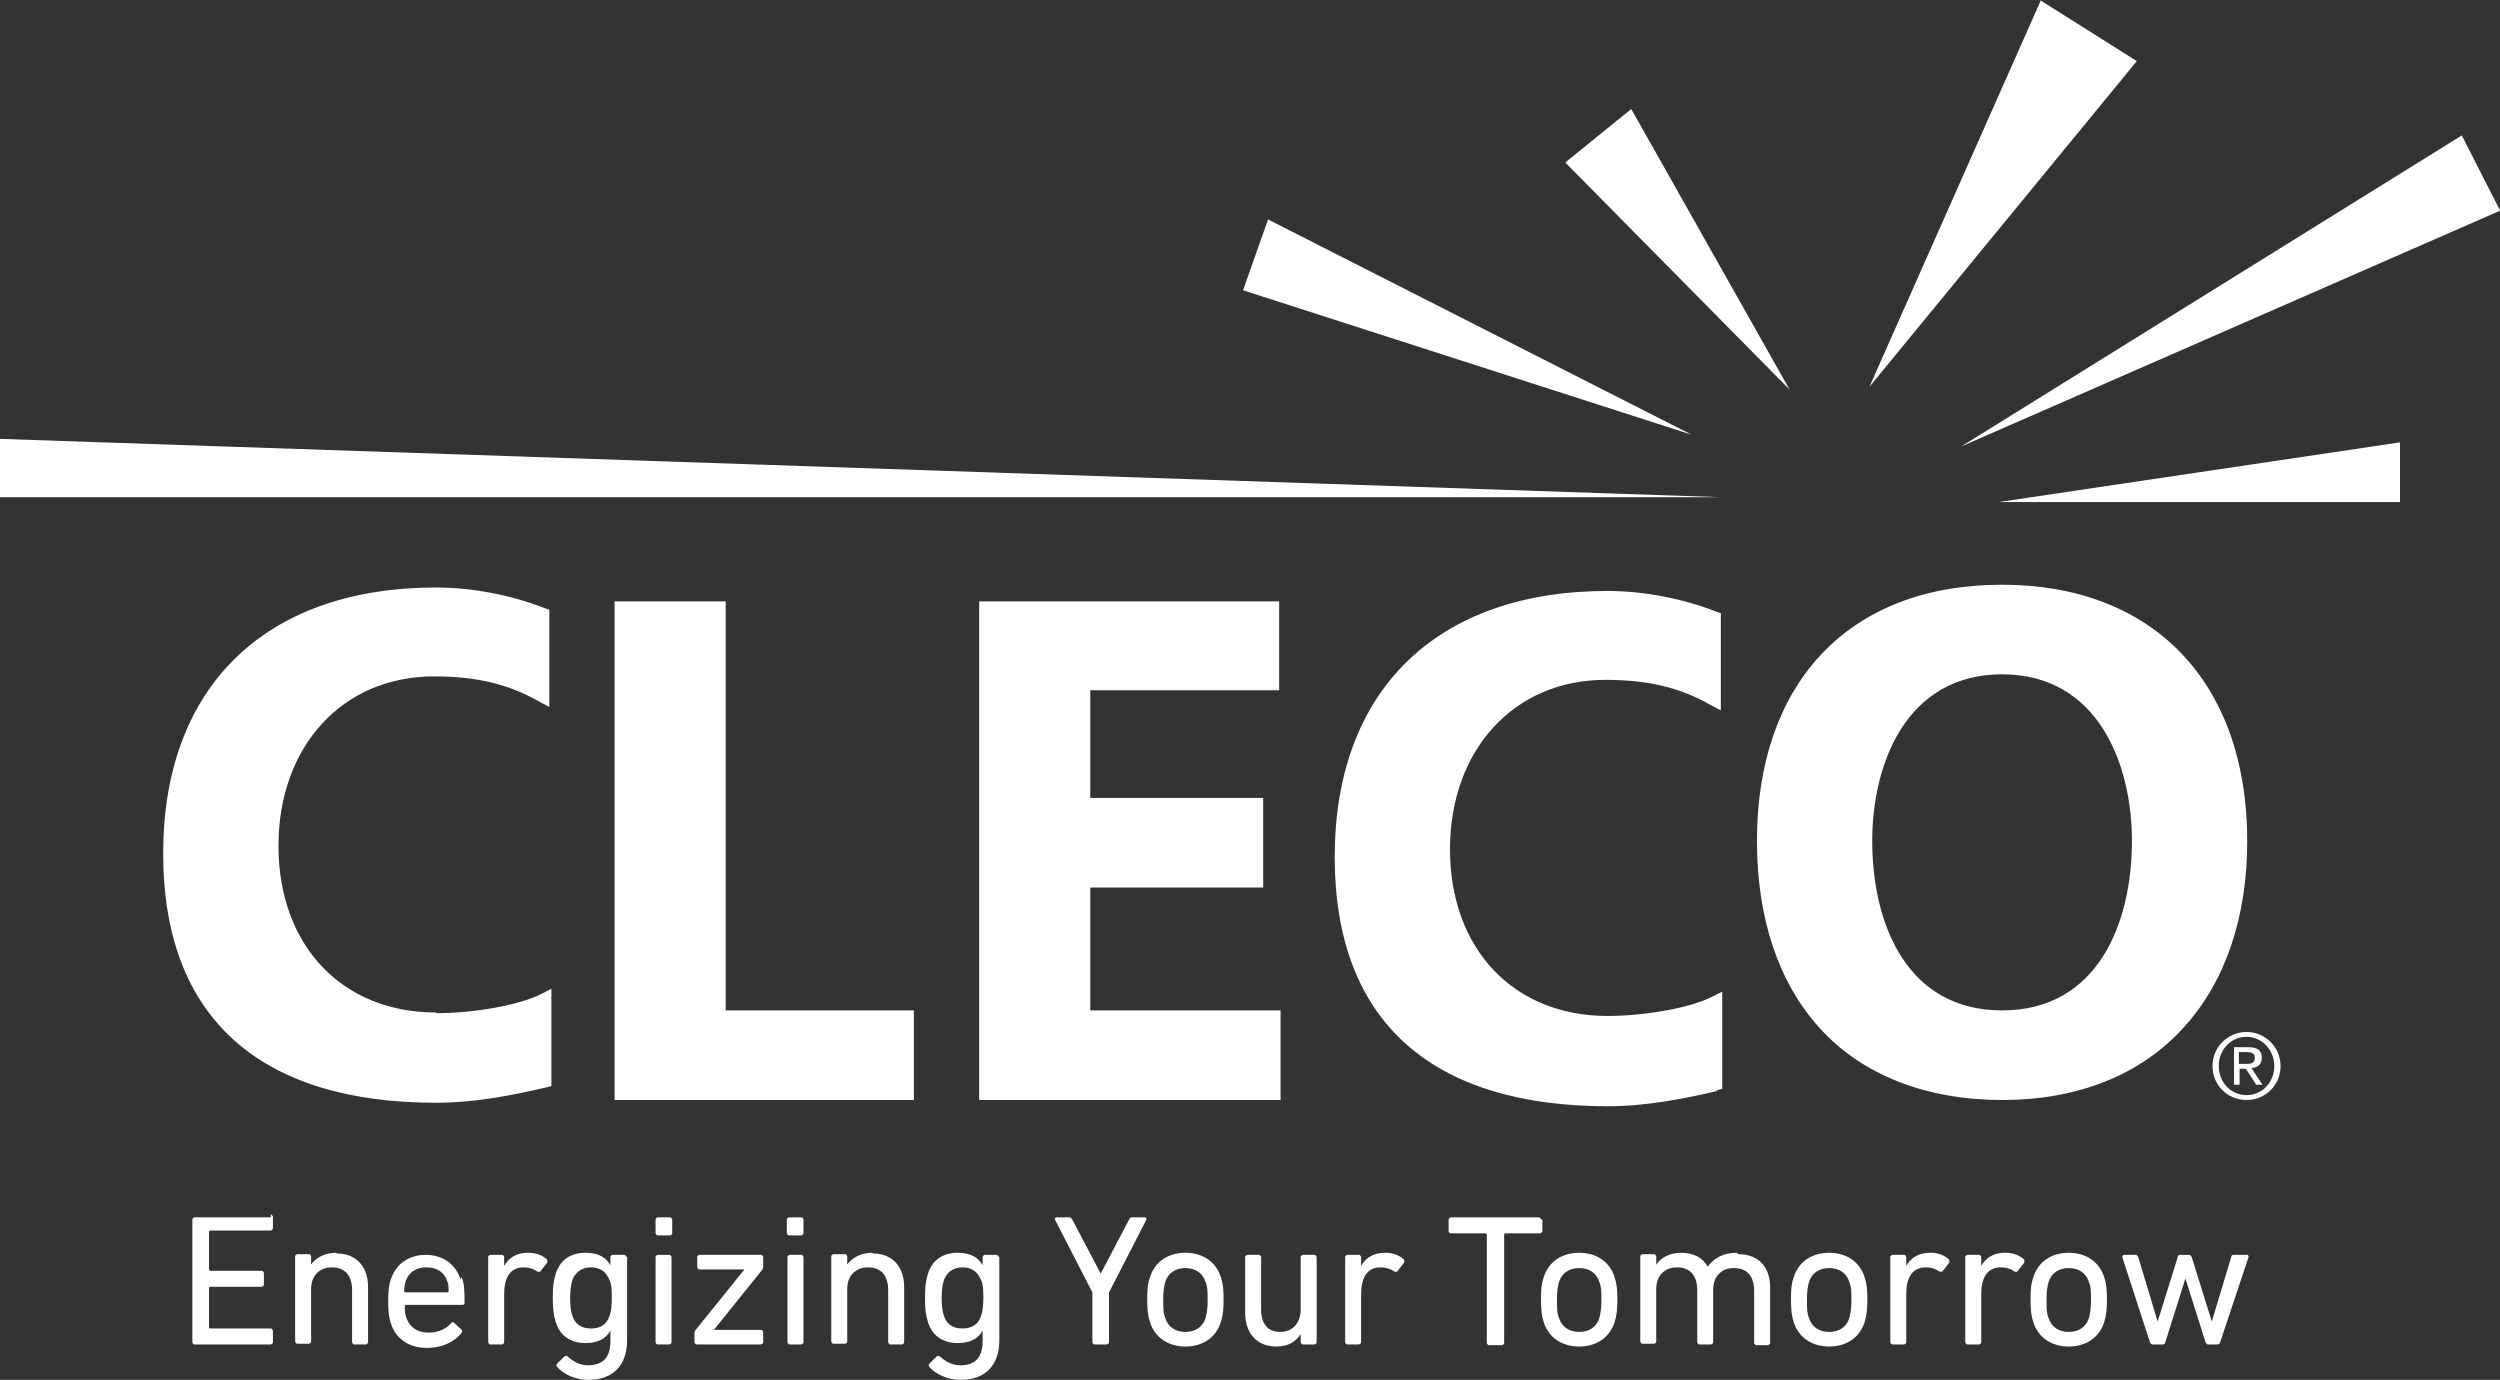
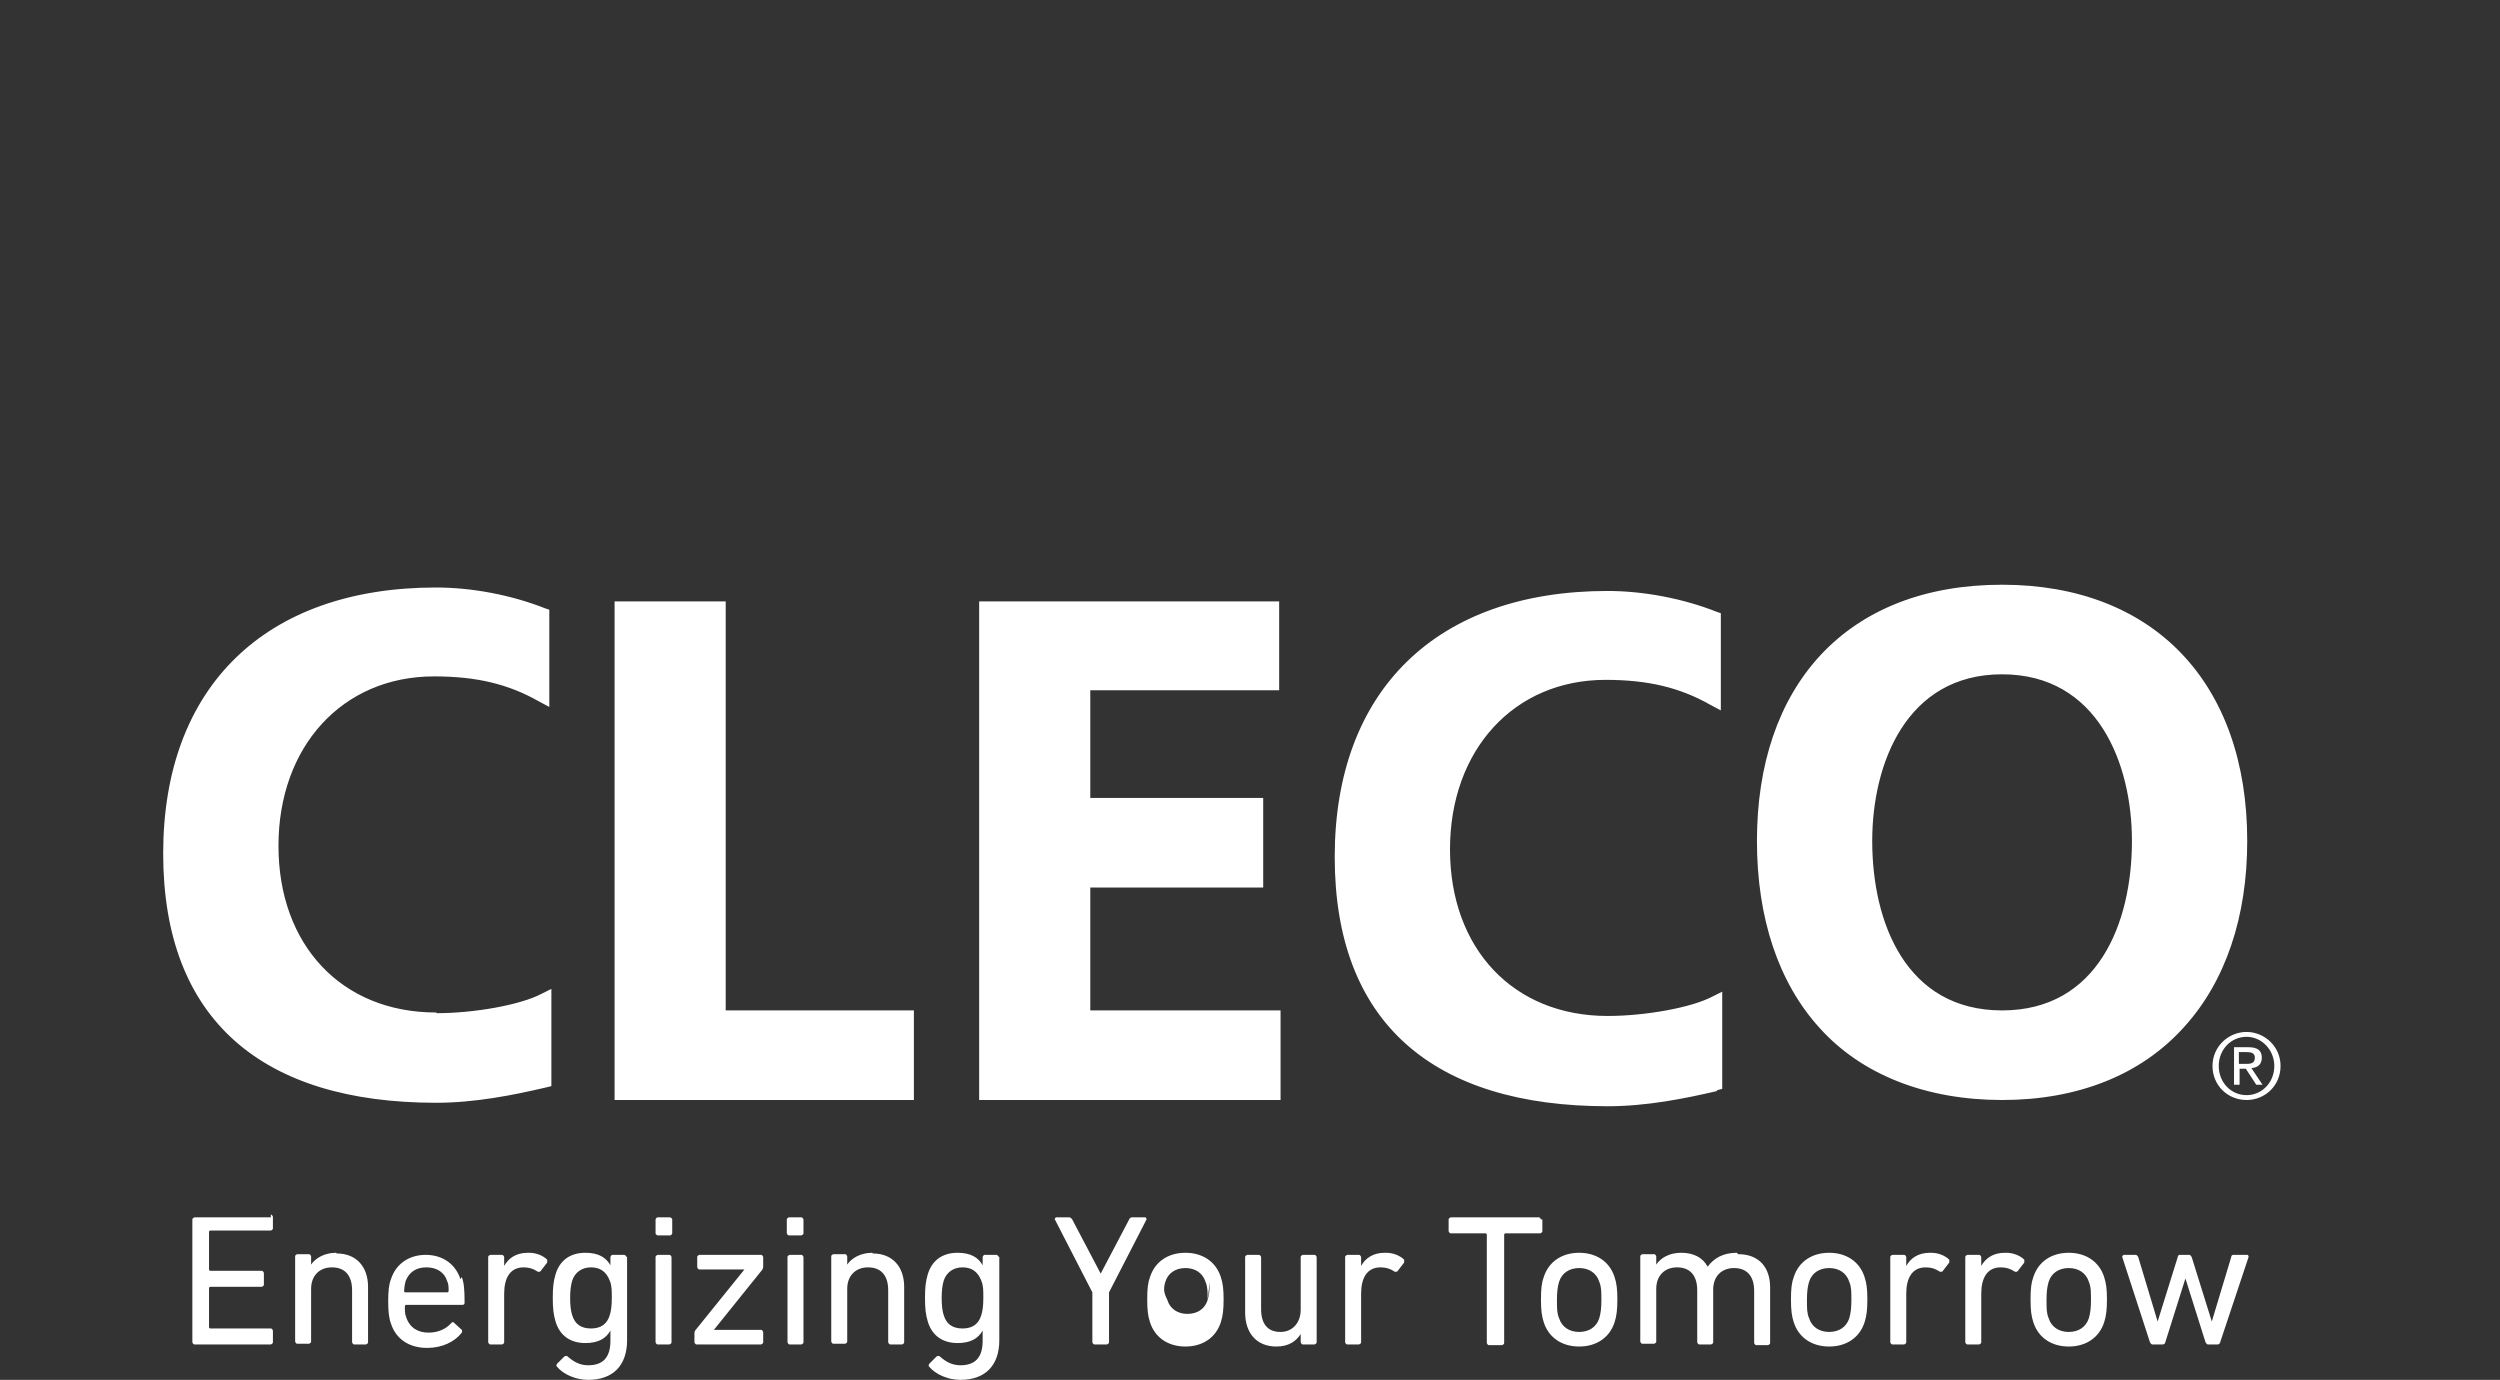
<svg xmlns="http://www.w3.org/2000/svg" id="a" viewBox="0 0 36 19.87">
  <rect x="0" y="0" width="36" height="19.87" fill="#333333" stroke="none" />
  <defs>
    <style>.e{fill:#fff;stroke-width:0px;}</style>
  </defs>
  <g id="b">
-     <path id="c" class="e" d="M9.68,17.56v.2s-.01.03-.03.03h-.18s-.03-.01-.03-.03v-.2s.01-.03.03-.03h.18s.03.01.03.03ZM12.56,18.04c-.17,0-.3.08-.36.17h0v-.12s-.01-.03-.03-.03h-.17s-.03.01-.03.03v1.23s.01.03.03.03h.17s.03-.01.03-.03v-.76c0-.19.12-.31.3-.31.19,0,.29.12.29.33v.75s.01.03.03.03h.17s.03-.01.03-.03v-.8c0-.29-.17-.48-.45-.48ZM9.64,18.07h-.17s-.03.01-.03.03v1.23s.01.03.03.03h.17s.03-.01.03-.03v-1.23s-.01-.03-.03-.03ZM11.54,18.07h-.17s-.03.01-.03.03v1.23s.01.03.03.03h.17s.03-.01.03-.03v-1.23s-.01-.03-.03-.03ZM11.54,17.53h-.18s-.03.01-.03.03v.2s.01.03.03.03h.18s.03-.01.03-.03v-.2s-.01-.03-.03-.03ZM18.42,9.95v-1.29h-4.32v7.18h4.34v-1.29h-2.74v-1.77h2.49v-1.29h-2.49v-1.55h2.72ZM9.03,18.1v1.2c0,.36-.2.57-.56.57-.18,0-.36-.08-.45-.19-.01-.01-.01-.02,0-.04l.11-.11s.03-.01.04,0c.09.08.18.13.3.13.21,0,.32-.11.32-.35v-.15h0c-.06.11-.17.18-.36.18-.22,0-.37-.11-.43-.31-.03-.1-.04-.19-.04-.34s.01-.24.04-.34c.06-.2.21-.31.43-.31.19,0,.3.07.36.18h0v-.12s.01-.03.03-.03h.17s.03.01.03.03ZM8.81,18.69c0-.11,0-.18-.03-.25-.05-.13-.14-.19-.27-.19s-.23.07-.27.19c-.02.07-.03.14-.03.25s.01.19.03.25c.04.13.13.19.27.19s.23-.06.27-.19c.02-.06.03-.14.03-.25ZM10.97,18.07h-.9s-.03.01-.03.03v.15s.01.03.03.03h.65s-.71.88-.71.88c0,0-.01.02-.01.03v.14s.01.03.03.03h.93s.03-.01.03-.03v-.15s-.01-.03-.03-.03h-.68s.7-.87.7-.87c0-.01.01-.02.01-.03v-.15s-.01-.03-.03-.03ZM25.3,12.11c0-1.1.31-2.02.91-2.67.62-.67,1.52-1.02,2.62-1.02,2.18,0,3.53,1.41,3.53,3.69,0,1.09-.31,2.02-.91,2.68-.62.69-1.53,1.05-2.62,1.05s-2.02-.36-2.63-1.04c-.59-.65-.9-1.58-.9-2.69ZM26.96,12.11c0,1.18.49,2.44,1.87,2.44s1.87-1.26,1.87-2.44c0-1.11-.49-2.4-1.87-2.4s-1.87,1.29-1.87,2.4ZM3.9,17.53h-1.1s-.03.01-.03.03v1.77s.01.03.03.03h1.1s.03-.01.03-.03v-.17s-.01-.03-.03-.03h-.87s-.02,0-.02-.02v-.56s0-.02.02-.02h.74s.03-.01.03-.03v-.17s-.01-.03-.03-.03h-.74s-.02,0-.02-.02v-.54s0-.02.02-.02h.87s.03-.01.03-.03v-.17s-.01-.03-.03-.03ZM32.84,15.35c0,.28-.22.49-.49.49s-.49-.21-.49-.49.23-.49.49-.49.49.21.49.49ZM32.75,15.35c0-.23-.18-.42-.4-.42s-.4.18-.4.42.18.42.4.42.4-.18.4-.42ZM4.84,18.04c-.17,0-.3.08-.36.17h0v-.12s-.01-.03-.03-.03h-.17s-.03.01-.03.03v1.23s.01.03.03.03h.17s.03-.01.03-.03v-.76c0-.19.12-.31.3-.31.19,0,.29.12.29.33v.75s.01.03.03.03h.17s.03-.01.03-.03v-.8c0-.29-.17-.48-.45-.48ZM6.65,18.39c.03.08.04.17.04.37,0,.02-.01.03-.03.03h-.81s-.02,0-.02.02c0,.07,0,.11.02.16.05.15.17.22.32.22s.26-.06.33-.14c.01-.01.03-.02.04,0l.11.1s.01.02,0,.04c-.1.13-.28.22-.5.22-.26,0-.45-.13-.52-.35-.03-.08-.04-.18-.04-.32s.01-.25.04-.32c.07-.22.26-.35.5-.35s.43.13.5.35ZM6.46,18.59c0-.06,0-.1-.02-.14-.04-.13-.15-.2-.3-.2s-.25.07-.3.2c-.01.04-.02.09-.02.14,0,.01,0,.02.02.02h.6s.02,0,.02-.02ZM6.28,14.58c-1.36,0-2.27-.97-2.27-2.4s.92-2.44,2.24-2.44c.61,0,1.07.11,1.51.36l.15.08v-1.4l-.06-.02c-.48-.19-1.05-.3-1.57-.3-2.46,0-3.93,1.43-3.93,3.83s1.43,3.59,3.93,3.59c.56,0,1.11-.11,1.58-.22l.08-.02v-1.4l-.14.07c-.3.16-.97.28-1.51.28ZM7.6,18.04c-.17,0-.28.08-.34.19h0v-.13s-.01-.03-.03-.03h-.17s-.03.01-.03.03v1.23s.01.03.03.03h.17s.03-.01.03-.03v-.7c0-.22.08-.38.28-.38.08,0,.14.02.2.06.01.01.03,0,.04,0l.1-.13s0-.02,0-.04c-.06-.06-.16-.1-.26-.1ZM22.19,17.56s-.01-.03-.03-.03h-1.27s-.03.01-.03.03v.17s.01.03.03.03h.5s.02,0,.02.02v1.56s.01.03.03.03h.19s.03-.01.03-.03v-1.56s0-.02.02-.02h.5s.03-.01.03-.03v-.17ZM25.01,18.04c-.2,0-.33.08-.42.2h0c-.07-.13-.2-.2-.38-.2s-.3.08-.36.17h0v-.12s-.01-.03-.03-.03h-.17s-.03.01-.03.03v1.23s.01.03.03.03h.17s.03-.01.03-.03v-.76c0-.19.12-.31.3-.31.19,0,.29.12.29.33v.75s.01.03.03.03h.17s.03-.01.03-.03v-.76c0-.19.12-.31.3-.31.19,0,.29.12.29.33v.75s.01.03.03.03h.17s.03-.01.03-.03v-.8c0-.29-.16-.48-.46-.48ZM23.25,18.39c.03.09.04.18.04.32s-.01.24-.04.33c-.07.22-.26.35-.51.35s-.44-.13-.51-.35c-.03-.09-.04-.18-.04-.33s.01-.24.04-.32c.07-.22.26-.35.51-.35s.44.13.51.35ZM23.06,18.72c0-.12,0-.19-.03-.26-.04-.13-.15-.2-.29-.2s-.25.07-.29.2c-.02.07-.03.14-.03.26s0,.19.03.26c.04.13.15.2.29.2s.25-.07.29-.2c.02-.07.03-.14.03-.26ZM32.34,18.07h-.18s-.03,0-.03.03l-.28.93h0l-.29-.93s-.02-.03-.03-.03h-.14s-.03,0-.03.03l-.29.93h0l-.28-.93s-.02-.03-.03-.03h-.18s-.02.01-.02.03l.4,1.23s.02.03.03.03h.16s.03-.01.03-.03l.29-.92h0l.29.92s.02.03.03.03h.15s.03-.01.03-.03l.41-1.23s0-.03-.02-.03ZM26.85,18.39c.03.09.04.18.04.32s-.01.24-.04.33c-.07.22-.26.35-.51.35s-.44-.13-.51-.35c-.03-.09-.04-.18-.04-.33s.01-.24.04-.32c.07-.22.26-.35.51-.35s.44.13.51.35ZM26.66,18.72c0-.12,0-.19-.03-.26-.04-.13-.15-.2-.29-.2s-.25.07-.29.2c-.02.07-.03.14-.03.26s0,.19.03.26c.04.13.15.2.29.2s.25-.07.29-.2c.02-.07.03-.14.03-.26ZM10.45,8.66h-1.6v7.18h4.31v-1.29h-2.71v-5.89ZM27.79,18.04c-.17,0-.28.08-.34.19h0v-.13s-.01-.03-.03-.03h-.17s-.03.01-.03.03v1.23s.01.03.03.03h.17s.03-.01.03-.03v-.7c0-.22.08-.38.28-.38.08,0,.14.02.2.06.01.01.03,0,.04,0l.1-.13s0-.02,0-.04c-.06-.06-.16-.1-.26-.1ZM30.3,18.39c.03.09.04.18.04.32s-.01.24-.04.33c-.07.22-.26.35-.51.35s-.44-.13-.51-.35c-.03-.09-.04-.18-.04-.33s.01-.24.04-.32c.07-.22.26-.35.51-.35s.44.13.51.35ZM30.11,18.72c0-.12,0-.19-.03-.26-.04-.13-.15-.2-.29-.2s-.25.07-.29.2c-.02.07-.03.14-.03.26s0,.19.03.26c.04.13.15.2.29.2s.25-.07.29-.2c.02-.07.03-.14.03-.26ZM28.87,18.04c-.17,0-.28.08-.34.19h0v-.13s-.01-.03-.03-.03h-.17s-.03.01-.03.03v1.23s.01.03.03.03h.17s.03-.01.03-.03v-.7c0-.22.08-.38.28-.38.08,0,.14.02.2.06.01.01.03,0,.04,0l.1-.13s0-.02,0-.04c-.06-.06-.16-.1-.26-.1ZM14.39,18.1v1.2c0,.36-.2.57-.56.57-.18,0-.36-.08-.45-.19-.01-.01-.01-.02,0-.04l.11-.11s.03-.01.04,0c.09.08.18.13.3.13.21,0,.32-.11.32-.35v-.15h0c-.06.11-.17.18-.36.18-.22,0-.37-.11-.43-.31-.03-.1-.04-.19-.04-.34s.01-.24.04-.34c.06-.2.21-.31.43-.31.19,0,.3.07.36.18h0v-.12s.01-.03.03-.03h.17s.03.01.03.03ZM14.16,18.69c0-.11,0-.18-.03-.25-.05-.13-.14-.19-.27-.19s-.23.07-.27.19c-.02.07-.03.14-.03.25s.01.19.03.25c.04.13.13.19.27.19s.23-.06.27-.19c.02-.06.03-.14.03-.25ZM32.42,15.38l.16.24h-.09l-.15-.23h-.09v.23h-.08v-.54h.21c.13,0,.19.05.19.15,0,.1-.06.14-.14.15ZM32.47,15.23c0-.07-.06-.08-.12-.08h-.11v.17h.09c.07,0,.14,0,.14-.09ZM16.49,17.53h-.19s-.03,0-.04.03l-.41.78h0l-.41-.78s-.02-.03-.04-.03h-.19s-.03.01-.02.03l.54,1.05v.72s.01.03.03.03h.18s.03-.01.03-.03v-.72l.54-1.05s0-.03-.02-.03ZM19.94,18.04c-.17,0-.28.08-.34.19h0v-.13s-.01-.03-.03-.03h-.17s-.03.01-.03.03v1.23s.01.03.03.03h.17s.03-.01.03-.03v-.7c0-.22.08-.38.28-.38.08,0,.14.02.2.06.01.01.03,0,.04,0l.1-.13s0-.02,0-.04c-.06-.06-.16-.1-.26-.1ZM17.58,18.39c.03.09.04.18.04.32s-.01.24-.04.33c-.07.22-.26.35-.51.35s-.44-.13-.51-.35c-.03-.09-.04-.18-.04-.33s.01-.24.04-.32c.07-.22.26-.35.51-.35s.44.13.51.35ZM17.39,18.72c0-.12,0-.19-.03-.26-.04-.13-.15-.2-.29-.2s-.25.07-.29.2c-.02.07-.03.14-.03.26s0,.19.03.26c.04.13.15.2.29.2s.25-.07.29-.2c.02-.07.03-.14.03-.26ZM24.72,15.7l.08-.02v-1.4l-.14.07c-.3.16-.97.28-1.51.28-1.36,0-2.27-.97-2.27-2.4s.92-2.44,2.24-2.44c.61,0,1.07.11,1.51.36l.15.08v-1.4l-.06-.02c-.48-.19-1.05-.3-1.57-.3-2.46,0-3.93,1.43-3.93,3.83s1.43,3.59,3.93,3.59c.56,0,1.11-.11,1.58-.22ZM18.93,18.07h-.17s-.03.01-.03.03v.76c0,.19-.12.32-.29.32-.19,0-.28-.12-.28-.33v-.75s-.01-.03-.03-.03h-.17s-.03.01-.03.03v.8c0,.29.16.49.45.49.17,0,.28-.07.35-.18h0v.12s.01.03.03.03h.17s.03-.01.03-.03v-1.23s-.01-.03-.03-.03Z" />
-     <path id="d" class="e" d="M34.56,7.23v-.86s-5.78.86-5.78.86h5.78ZM29.39,0l-2.47,5.57,3.85-4.69-1.38-.87ZM36,3.03l-.55-1.08-7.21,4.48,7.77-3.4ZM0,6.32v.84h24.79L0,6.32ZM23.49,1.57l-.95.77,3.23,3.27-2.28-4.04ZM18.26,3.16l-.36,1.02,6.46,2.08-6.1-3.1Z" />
+     <path id="c" class="e" d="M9.68,17.56v.2s-.01.03-.03.03h-.18s-.03-.01-.03-.03v-.2s.01-.03.03-.03h.18s.03.01.03.03ZM12.56,18.04c-.17,0-.3.08-.36.17h0v-.12s-.01-.03-.03-.03h-.17s-.03.01-.03.03v1.23s.01.03.03.03h.17s.03-.01.03-.03v-.76c0-.19.12-.31.3-.31.19,0,.29.12.29.33v.75s.01.03.03.03h.17s.03-.01.03-.03v-.8c0-.29-.17-.48-.45-.48ZM9.64,18.07h-.17s-.03.01-.03.03v1.23s.01.03.03.03h.17s.03-.01.03-.03v-1.23s-.01-.03-.03-.03ZM11.54,18.07h-.17s-.03.01-.03.03v1.23s.01.03.03.03h.17s.03-.01.03-.03v-1.23s-.01-.03-.03-.03ZM11.54,17.53h-.18s-.03.01-.03.03v.2s.01.03.03.03h.18s.03-.01.03-.03v-.2s-.01-.03-.03-.03ZM18.42,9.95v-1.29h-4.32v7.18h4.34v-1.29h-2.74v-1.77h2.49v-1.29h-2.49v-1.55h2.72ZM9.03,18.1v1.2c0,.36-.2.57-.56.57-.18,0-.36-.08-.45-.19-.01-.01-.01-.02,0-.04l.11-.11s.03-.01.04,0c.09.08.18.13.3.13.21,0,.32-.11.32-.35v-.15h0c-.06.11-.17.18-.36.18-.22,0-.37-.11-.43-.31-.03-.1-.04-.19-.04-.34s.01-.24.04-.34c.06-.2.21-.31.43-.31.19,0,.3.07.36.18h0v-.12s.01-.03.03-.03h.17s.03.01.03.03ZM8.81,18.69c0-.11,0-.18-.03-.25-.05-.13-.14-.19-.27-.19s-.23.07-.27.19c-.02.07-.03.14-.03.25s.01.19.03.25c.04.13.13.19.27.19s.23-.06.27-.19c.02-.06.03-.14.03-.25ZM10.97,18.07h-.9s-.03.01-.03.03v.15s.01.03.03.03h.65s-.71.88-.71.88c0,0-.01.02-.01.03v.14s.01.03.03.03h.93s.03-.01.03-.03v-.15s-.01-.03-.03-.03h-.68s.7-.87.7-.87c0-.01.01-.02.01-.03v-.15s-.01-.03-.03-.03ZM25.3,12.11c0-1.1.31-2.02.91-2.67.62-.67,1.52-1.02,2.62-1.02,2.18,0,3.53,1.41,3.53,3.69,0,1.09-.31,2.02-.91,2.68-.62.69-1.53,1.05-2.62,1.05s-2.02-.36-2.63-1.04c-.59-.65-.9-1.58-.9-2.69ZM26.96,12.11c0,1.18.49,2.44,1.87,2.44s1.87-1.26,1.87-2.44c0-1.11-.49-2.4-1.87-2.4s-1.87,1.29-1.87,2.4ZM3.9,17.53h-1.1s-.03.01-.03.03v1.77s.01.03.03.03h1.1s.03-.01.03-.03v-.17s-.01-.03-.03-.03h-.87s-.02,0-.02-.02v-.56s0-.02.02-.02h.74s.03-.01.03-.03v-.17s-.01-.03-.03-.03h-.74s-.02,0-.02-.02v-.54s0-.02.02-.02h.87s.03-.01.03-.03v-.17s-.01-.03-.03-.03ZM32.84,15.35c0,.28-.22.49-.49.49s-.49-.21-.49-.49.23-.49.49-.49.49.21.49.49ZM32.75,15.35c0-.23-.18-.42-.4-.42s-.4.18-.4.42.18.42.4.42.4-.18.4-.42ZM4.84,18.04c-.17,0-.3.08-.36.17h0v-.12s-.01-.03-.03-.03h-.17s-.03.01-.03.03v1.23s.01.03.03.03h.17s.03-.01.03-.03v-.76c0-.19.12-.31.3-.31.19,0,.29.12.29.33v.75s.01.03.03.03h.17s.03-.01.03-.03v-.8c0-.29-.17-.48-.45-.48ZM6.65,18.39c.03.08.04.17.04.37,0,.02-.01.03-.03.03h-.81s-.02,0-.02.02c0,.07,0,.11.02.16.05.15.17.22.32.22s.26-.06.33-.14c.01-.01.03-.02.04,0l.11.1s.01.02,0,.04c-.1.13-.28.22-.5.22-.26,0-.45-.13-.52-.35-.03-.08-.04-.18-.04-.32s.01-.25.04-.32c.07-.22.26-.35.5-.35s.43.13.5.35ZM6.46,18.59c0-.06,0-.1-.02-.14-.04-.13-.15-.2-.3-.2s-.25.07-.3.2c-.01.04-.02.09-.02.14,0,.01,0,.02.02.02h.6s.02,0,.02-.02ZM6.28,14.58c-1.36,0-2.27-.97-2.27-2.4s.92-2.44,2.24-2.44c.61,0,1.07.11,1.51.36l.15.08v-1.4l-.06-.02c-.48-.19-1.05-.3-1.57-.3-2.46,0-3.93,1.43-3.93,3.83s1.43,3.59,3.93,3.59c.56,0,1.11-.11,1.58-.22l.08-.02v-1.4l-.14.07c-.3.16-.97.28-1.51.28ZM7.6,18.04c-.17,0-.28.08-.34.19h0v-.13s-.01-.03-.03-.03h-.17s-.03.01-.03.03v1.23s.01.03.03.03h.17s.03-.01.03-.03v-.7c0-.22.08-.38.28-.38.08,0,.14.02.2.06.01.01.03,0,.04,0l.1-.13s0-.02,0-.04c-.06-.06-.16-.1-.26-.1ZM22.19,17.56s-.01-.03-.03-.03h-1.27s-.03.01-.03.03v.17s.01.03.03.03h.5s.02,0,.02.02v1.56s.01.03.03.03h.19s.03-.01.03-.03v-1.56s0-.02.02-.02h.5s.03-.01.03-.03v-.17ZM25.01,18.04c-.2,0-.33.08-.42.2h0c-.07-.13-.2-.2-.38-.2s-.3.08-.36.17h0v-.12s-.01-.03-.03-.03h-.17s-.03.01-.03.03v1.23s.01.03.03.03h.17s.03-.01.03-.03v-.76c0-.19.12-.31.3-.31.19,0,.29.12.29.33v.75s.01.03.03.03h.17s.03-.01.03-.03v-.76c0-.19.12-.31.3-.31.19,0,.29.12.29.33v.75s.01.03.03.03h.17s.03-.01.03-.03v-.8c0-.29-.16-.48-.46-.48ZM23.25,18.39c.03.09.04.18.04.32s-.01.24-.04.33c-.07.22-.26.35-.51.35s-.44-.13-.51-.35c-.03-.09-.04-.18-.04-.33s.01-.24.04-.32c.07-.22.26-.35.51-.35s.44.13.51.35ZM23.06,18.72c0-.12,0-.19-.03-.26-.04-.13-.15-.2-.29-.2s-.25.07-.29.2c-.02.07-.03.14-.03.26s0,.19.03.26c.04.13.15.2.29.2s.25-.07.29-.2c.02-.07.03-.14.03-.26ZM32.34,18.07h-.18s-.03,0-.03.03l-.28.93h0l-.29-.93s-.02-.03-.03-.03h-.14s-.03,0-.03.03l-.29.93h0l-.28-.93s-.02-.03-.03-.03h-.18s-.02.01-.02.03l.4,1.23s.02.03.03.03h.16s.03-.01.03-.03l.29-.92h0l.29.92s.02.03.03.03h.15s.03-.01.03-.03l.41-1.23s0-.03-.02-.03ZM26.85,18.39c.03.09.04.18.04.32s-.01.24-.04.33c-.07.22-.26.35-.51.35s-.44-.13-.51-.35c-.03-.09-.04-.18-.04-.33s.01-.24.04-.32c.07-.22.26-.35.51-.35s.44.13.51.35ZM26.66,18.72c0-.12,0-.19-.03-.26-.04-.13-.15-.2-.29-.2s-.25.07-.29.2c-.02.07-.03.14-.03.26s0,.19.03.26c.04.13.15.2.29.2s.25-.07.29-.2c.02-.07.03-.14.03-.26ZM10.45,8.66h-1.6v7.18h4.31v-1.29h-2.71v-5.89ZM27.79,18.04c-.17,0-.28.08-.34.19h0v-.13s-.01-.03-.03-.03h-.17s-.03.01-.03.03v1.23s.01.03.03.03h.17s.03-.01.03-.03v-.7c0-.22.08-.38.28-.38.08,0,.14.02.2.06.01.01.03,0,.04,0l.1-.13s0-.02,0-.04c-.06-.06-.16-.1-.26-.1ZM30.3,18.39c.03.09.04.18.04.32s-.01.24-.04.33c-.07.22-.26.35-.51.35s-.44-.13-.51-.35c-.03-.09-.04-.18-.04-.33s.01-.24.04-.32c.07-.22.26-.35.51-.35s.44.13.51.35ZM30.11,18.72c0-.12,0-.19-.03-.26-.04-.13-.15-.2-.29-.2s-.25.07-.29.2c-.02.07-.03.14-.03.26s0,.19.03.26c.04.13.15.2.29.2s.25-.07.29-.2c.02-.07.03-.14.03-.26ZM28.87,18.04c-.17,0-.28.08-.34.19h0v-.13s-.01-.03-.03-.03h-.17s-.03.01-.03.03v1.23s.01.03.03.03h.17s.03-.01.03-.03v-.7c0-.22.08-.38.28-.38.08,0,.14.02.2.06.01.01.03,0,.04,0l.1-.13s0-.02,0-.04c-.06-.06-.16-.1-.26-.1ZM14.39,18.1v1.2c0,.36-.2.57-.56.57-.18,0-.36-.08-.45-.19-.01-.01-.01-.02,0-.04l.11-.11s.03-.01.04,0c.09.08.18.13.3.13.21,0,.32-.11.32-.35v-.15h0c-.06.11-.17.18-.36.18-.22,0-.37-.11-.43-.31-.03-.1-.04-.19-.04-.34s.01-.24.04-.34c.06-.2.21-.31.43-.31.19,0,.3.07.36.18h0v-.12s.01-.03.03-.03h.17s.03.01.03.03ZM14.16,18.69c0-.11,0-.18-.03-.25-.05-.13-.14-.19-.27-.19s-.23.07-.27.19c-.02.07-.03.14-.03.25s.01.19.03.25c.04.13.13.19.27.19s.23-.06.27-.19c.02-.06.03-.14.03-.25ZM32.42,15.38l.16.24h-.09l-.15-.23h-.09v.23h-.08v-.54h.21c.13,0,.19.05.19.15,0,.1-.06.14-.14.15ZM32.47,15.23c0-.07-.06-.08-.12-.08h-.11v.17h.09c.07,0,.14,0,.14-.09ZM16.49,17.53h-.19s-.03,0-.04.03l-.41.78h0l-.41-.78s-.02-.03-.04-.03h-.19s-.03.01-.02.03l.54,1.05v.72s.01.03.03.03h.18s.03-.01.03-.03v-.72l.54-1.05s0-.03-.02-.03ZM19.94,18.04c-.17,0-.28.08-.34.19h0v-.13s-.01-.03-.03-.03h-.17s-.03.01-.03.03v1.23s.01.03.03.03h.17s.03-.01.03-.03v-.7c0-.22.08-.38.28-.38.08,0,.14.02.2.06.01.01.03,0,.04,0l.1-.13s0-.02,0-.04c-.06-.06-.16-.1-.26-.1ZM17.58,18.39c.03.09.04.18.04.32s-.01.24-.04.33c-.07.22-.26.35-.51.35s-.44-.13-.51-.35c-.03-.09-.04-.18-.04-.33s.01-.24.04-.32c.07-.22.26-.35.51-.35s.44.13.51.35ZM17.39,18.72c0-.12,0-.19-.03-.26-.04-.13-.15-.2-.29-.2s-.25.07-.29.2s0,.19.03.26c.04.13.15.2.29.2s.25-.07.29-.2c.02-.07.03-.14.03-.26ZM24.72,15.7l.08-.02v-1.4l-.14.07c-.3.16-.97.28-1.51.28-1.36,0-2.27-.97-2.27-2.4s.92-2.44,2.24-2.44c.61,0,1.07.11,1.51.36l.15.08v-1.4l-.06-.02c-.48-.19-1.05-.3-1.57-.3-2.46,0-3.93,1.43-3.93,3.83s1.43,3.59,3.93,3.59c.56,0,1.11-.11,1.58-.22ZM18.93,18.07h-.17s-.03.01-.03.03v.76c0,.19-.12.32-.29.32-.19,0-.28-.12-.28-.33v-.75s-.01-.03-.03-.03h-.17s-.03.01-.03.03v.8c0,.29.16.49.45.49.17,0,.28-.07.35-.18h0v.12s.01.03.03.03h.17s.03-.01.03-.03v-1.23s-.01-.03-.03-.03Z" />
  </g>
</svg>